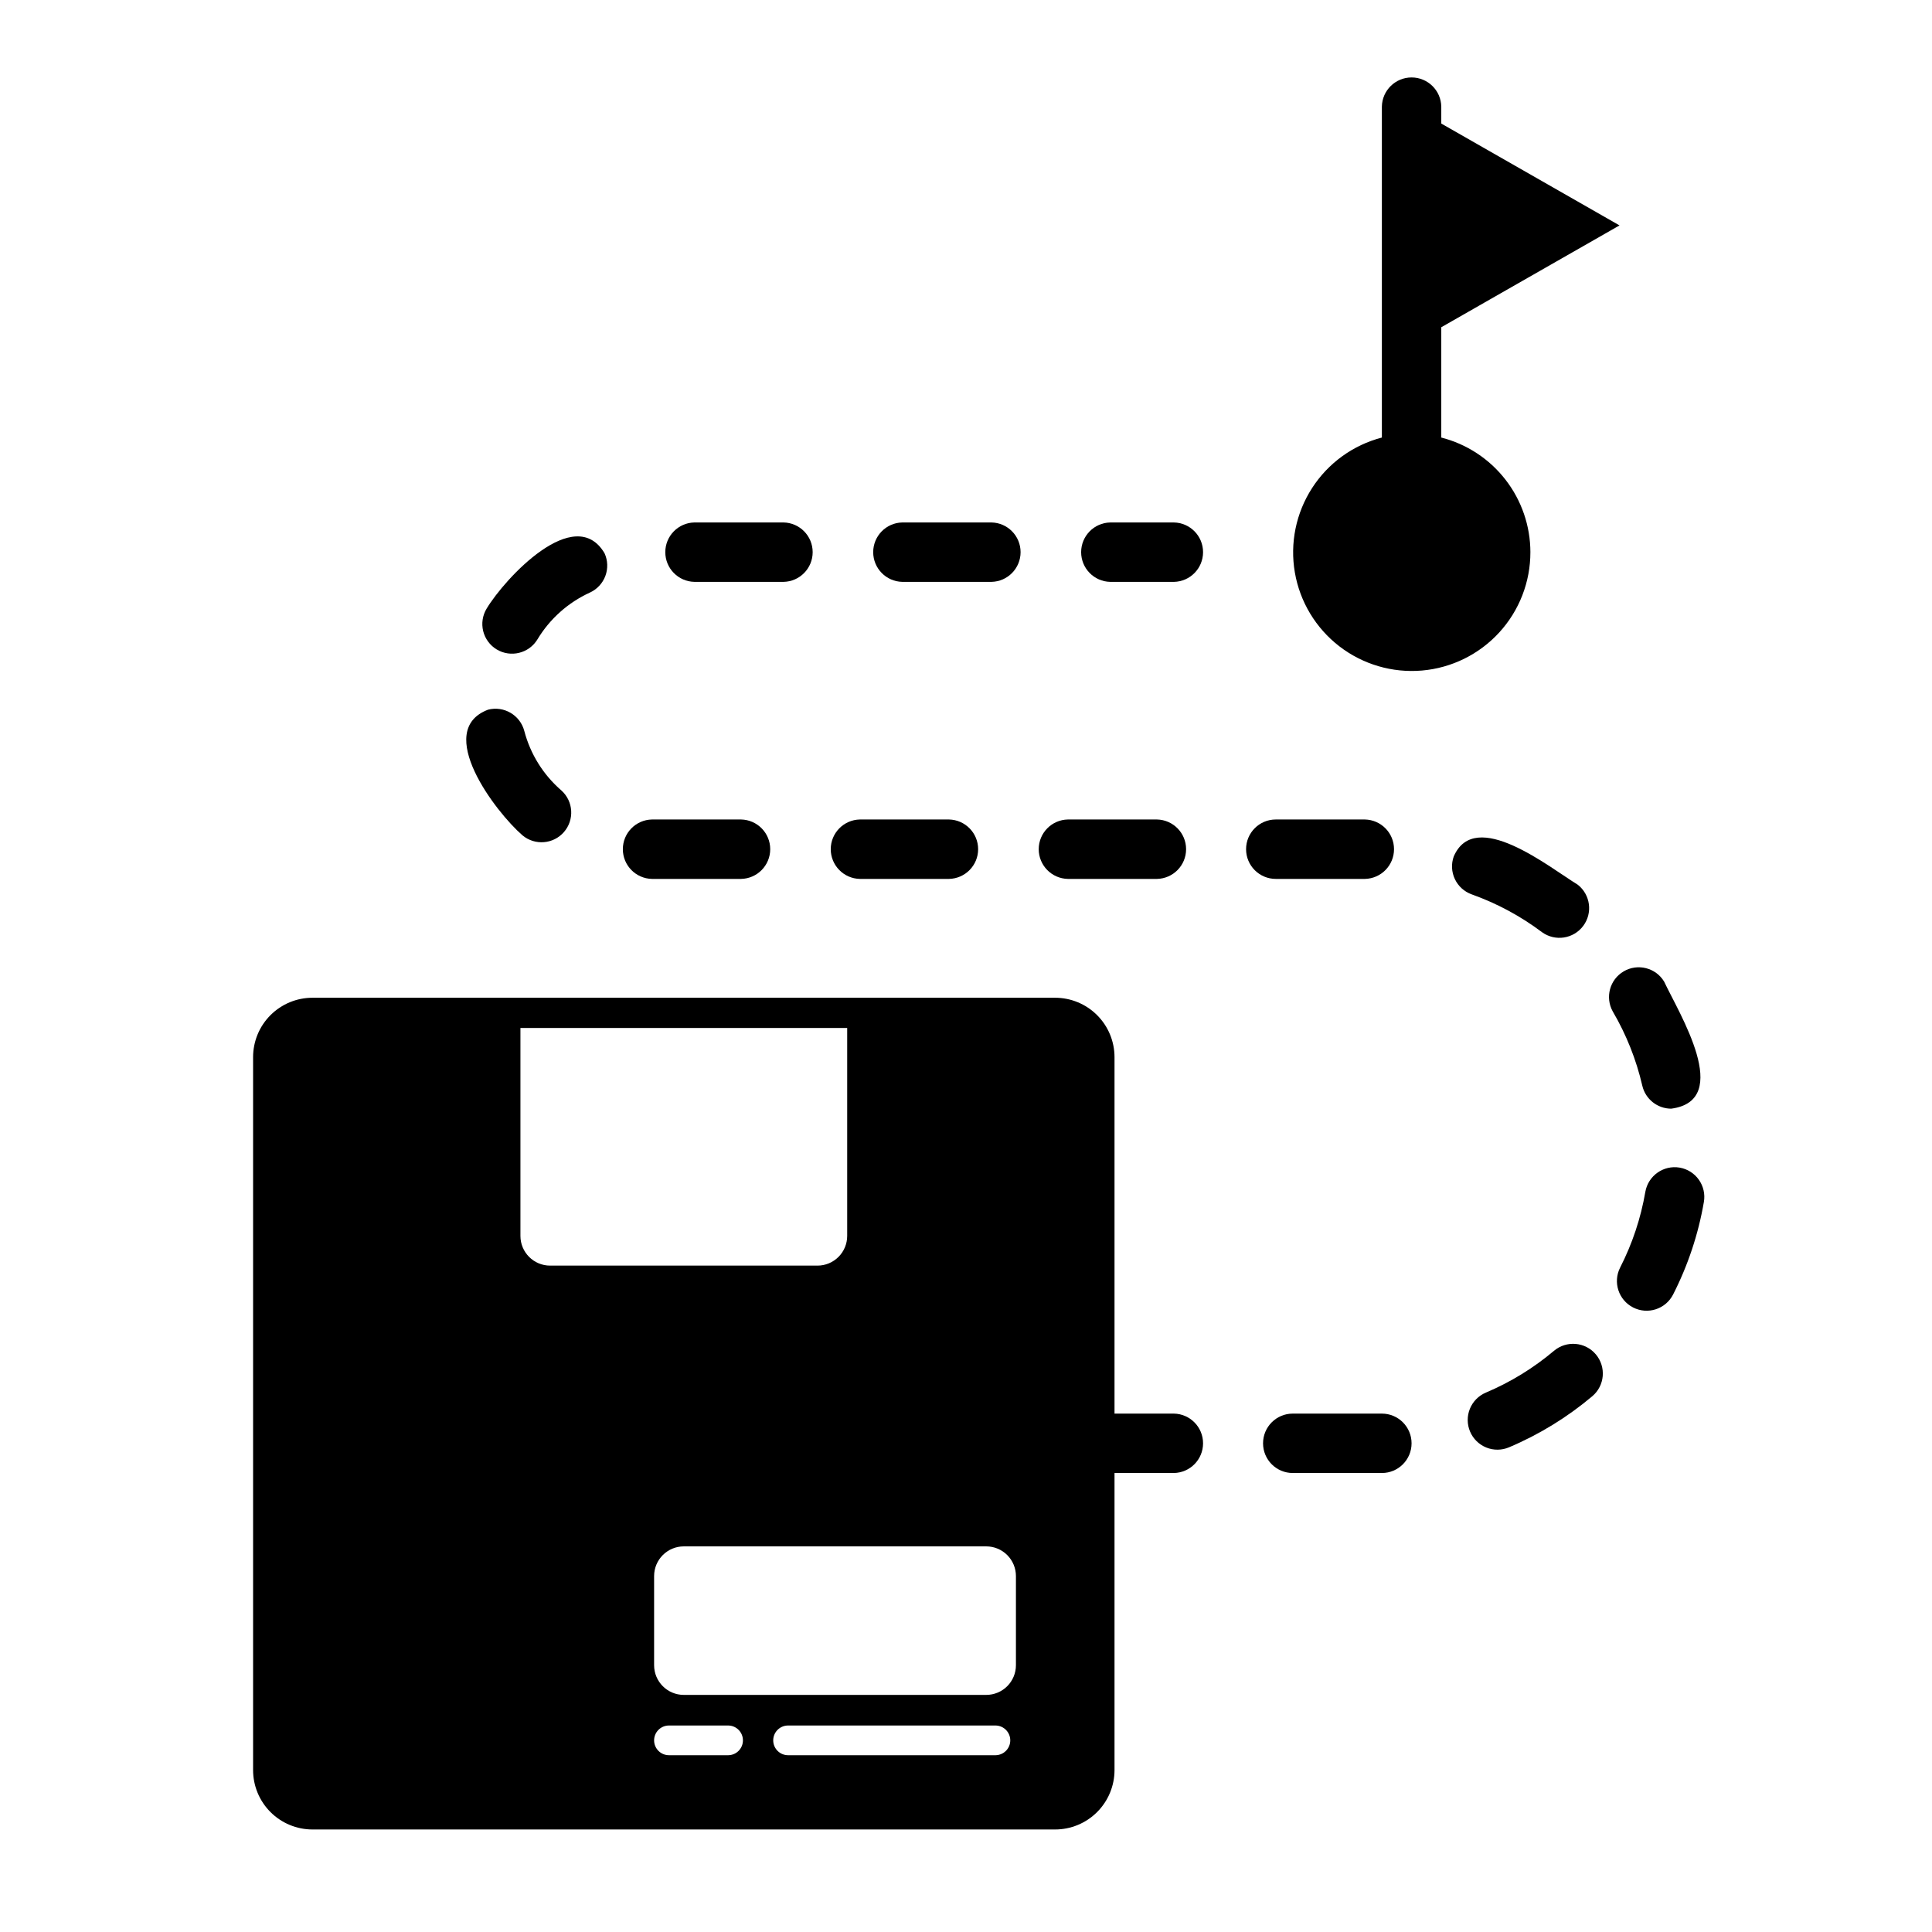
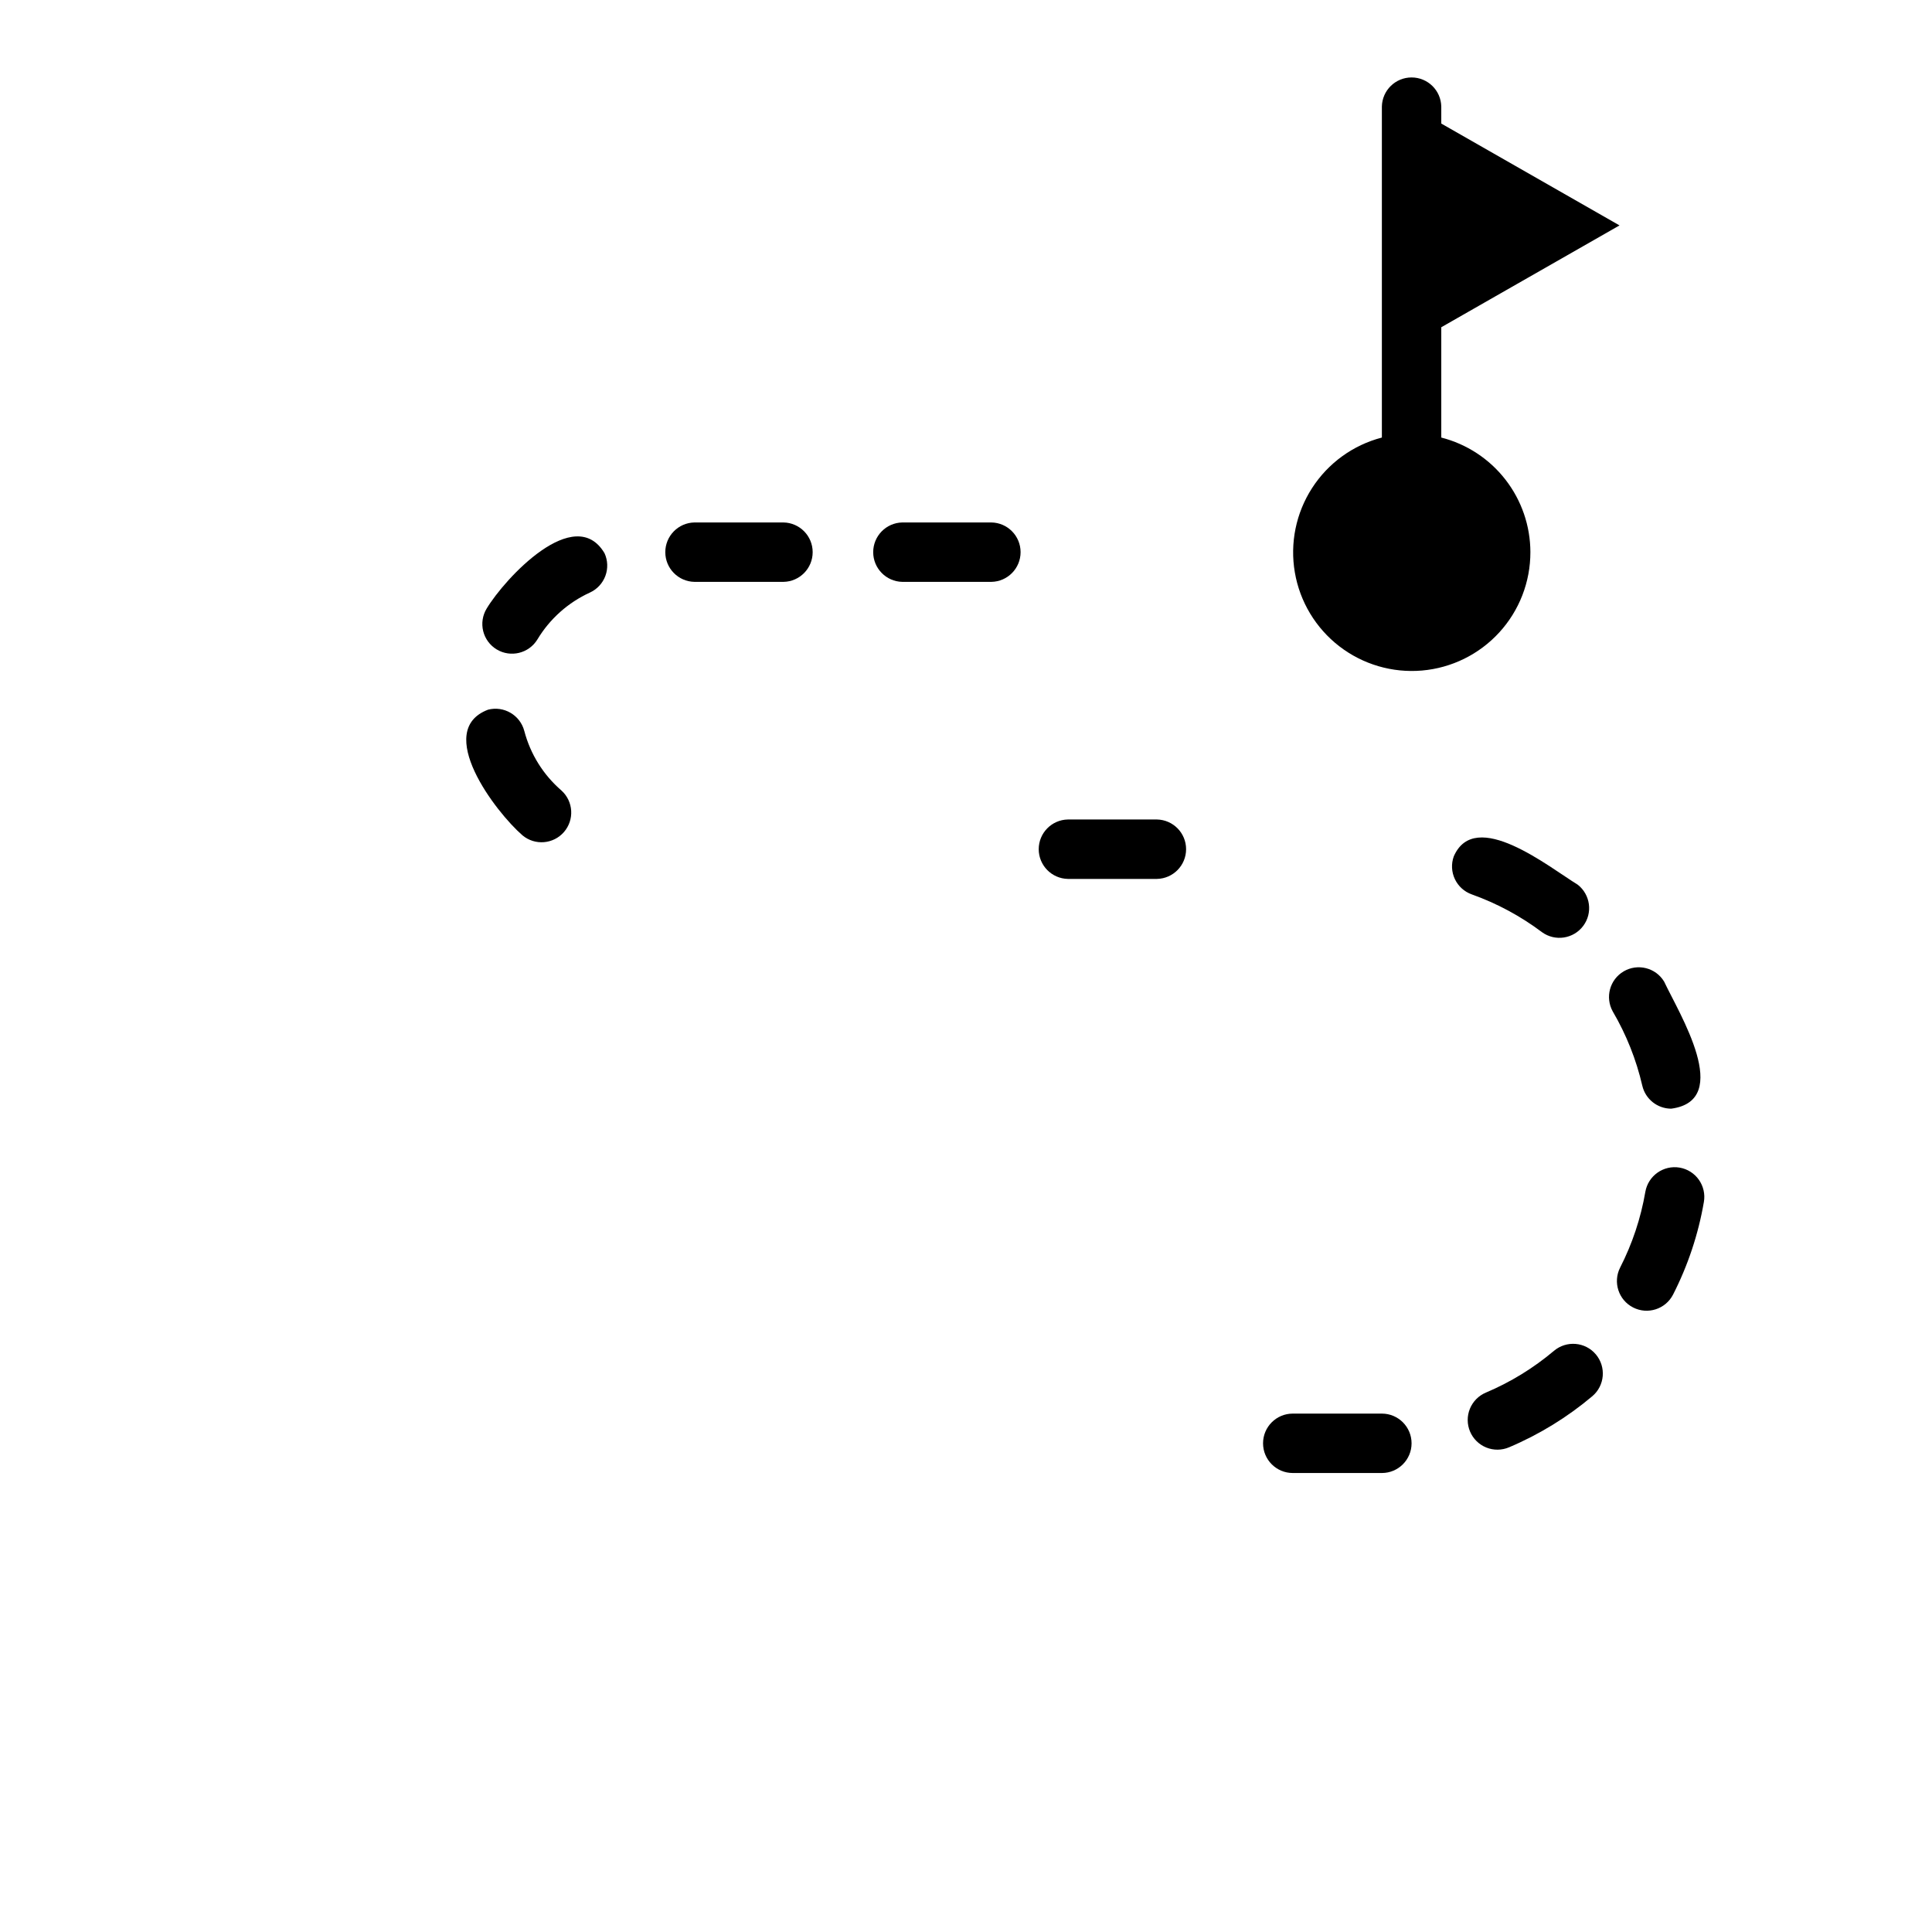
<svg xmlns="http://www.w3.org/2000/svg" fill="#000000" width="800px" height="800px" version="1.1" viewBox="144 144 512 512">
  <g>
    <path d="m426.99 376.92h23.617c4.289-0.086 7.719-3.586 7.719-7.875s-3.43-7.785-7.719-7.871h-23.617c-4.285 0.086-7.719 3.586-7.719 7.871 0 4.289 3.434 7.789 7.719 7.875z" />
-     <path d="m316.78 376.92h23.617c4.285-0.086 7.719-3.586 7.719-7.875s-3.434-7.785-7.719-7.871h-23.617c-4.289 0.086-7.719 3.586-7.719 7.871 0 4.289 3.43 7.789 7.719 7.875z" />
    <path d="m282.47 365.38c3.289 2.746 8.176 2.352 10.984-0.883 2.812-3.238 2.516-8.133-0.668-11.004-4.805-4.148-8.234-9.652-9.844-15.789-1.109-4.203-5.406-6.715-9.609-5.629-14.492 5.504 2.008 27.145 9.137 33.305z" />
    <path d="m275.62 316.1c3.719 2.246 8.559 1.055 10.809-2.66 3.277-5.438 8.121-9.762 13.895-12.402 1.898-0.867 3.375-2.453 4.106-4.41 0.727-1.957 0.648-4.121-0.223-6.019-7.898-13.312-26.41 6.644-31.246 14.684-1.082 1.785-1.41 3.926-0.91 5.953 0.5 2.027 1.785 3.773 3.57 4.856z" />
-     <path d="m371.88 376.92h23.617-0.004c4.289-0.086 7.723-3.586 7.723-7.875s-3.434-7.785-7.723-7.871h-23.613c-4.289 0.086-7.723 3.586-7.723 7.871 0 4.289 3.434 7.789 7.723 7.875z" />
    <path d="m383.13 298.2h23.617c4.285-0.082 7.719-3.582 7.719-7.871s-3.434-7.789-7.723-7.871h-23.613c-4.289 0.082-7.723 3.582-7.723 7.871s3.434 7.789 7.723 7.871z" />
    <path d="m328.03 298.2h23.617c4.289-0.082 7.719-3.582 7.719-7.871s-3.434-7.789-7.719-7.871h-23.617c-4.289 0.082-7.719 3.582-7.719 7.871s3.43 7.789 7.719 7.871z" />
-     <path d="m505.71 376.92c4.285-0.086 7.719-3.586 7.719-7.875s-3.434-7.785-7.719-7.871h-23.617c-4.348 0-7.871 3.523-7.871 7.871s3.523 7.875 7.871 7.875z" />
    <path d="m586.89 437.81c16.523-2.199 2.062-25.27-1.891-33.703v0.004c-2.234-3.664-6.992-4.859-10.695-2.695-3.703 2.168-4.992 6.898-2.898 10.645 3.586 6.117 6.223 12.746 7.82 19.656 0.828 3.562 4.004 6.09 7.664 6.094z" />
    <path d="m552.66 391.05c3.481 2.504 8.324 1.766 10.902-1.664 2.574-3.426 1.93-8.285-1.445-10.93-7.609-4.652-27.199-20.52-32.855-7.496-0.707 1.965-0.598 4.133 0.297 6.019 0.895 1.883 2.5 3.34 4.469 4.039 6.68 2.387 12.965 5.766 18.633 10.031z" />
    <path d="m555.82 501.98c-5.422 4.574-11.508 8.309-18.043 11.07-1.926 0.812-3.453 2.356-4.242 4.293-0.785 1.934-0.77 4.106 0.043 6.031 0.816 1.926 2.363 3.449 4.301 4.231 1.941 0.785 4.109 0.762 6.035-0.055 7.988-3.383 15.422-7.941 22.055-13.531 3.324-2.801 3.746-7.769 0.945-11.094s-7.769-3.746-11.094-0.945z" />
-     <path d="m455.1 518.62h-15.742v-94.461c0-4.176-1.66-8.184-4.613-11.133-2.953-2.953-6.957-4.613-11.133-4.613h-196.8c-4.176 0-8.18 1.66-11.133 4.613-2.949 2.949-4.609 6.957-4.609 11.133v188.93-0.004c0 4.176 1.66 8.18 4.609 11.133 2.953 2.953 6.957 4.613 11.133 4.613h196.8c4.176 0 8.18-1.66 11.133-4.613s4.613-6.957 4.613-11.133v-78.723h15.742c4.289-0.082 7.723-3.582 7.723-7.871 0-4.289-3.434-7.789-7.723-7.871zm-173.18-47.09v-55.105h86.594v55.105c0 2.09-0.832 4.09-2.309 5.566s-3.477 2.305-5.566 2.305h-70.848c-4.348 0-7.871-3.523-7.871-7.871zm55.105 137.62h-15.746c-2.172 0-3.934-1.762-3.934-3.934 0-2.176 1.762-3.938 3.934-3.938h15.746c2.144 0.039 3.859 1.789 3.859 3.938 0 2.144-1.715 3.894-3.859 3.934zm70.848 0h-55.105c-2.141-0.043-3.856-1.793-3.856-3.934 0-2.144 1.715-3.894 3.856-3.938h55.105c2.141 0.043 3.859 1.793 3.859 3.938 0 2.141-1.719 3.891-3.859 3.934zm5.359-23.855c0 2.086-0.828 4.09-2.305 5.566-1.477 1.477-3.481 2.305-5.566 2.305h-80.145c-4.348 0-7.871-3.523-7.871-7.871v-23.617c0-4.348 3.523-7.871 7.871-7.871h80.145c2.086 0 4.09 0.828 5.566 2.305 1.477 1.477 2.305 3.481 2.305 5.566z" />
    <path d="m510.21 518.62h-23.617c-4.348 0-7.871 3.523-7.871 7.871 0 4.348 3.523 7.871 7.871 7.871h23.617c4.348 0 7.871-3.523 7.871-7.871 0-4.348-3.523-7.871-7.871-7.871z" />
-     <path d="m455.1 282.46h-16.867c-4.285 0.082-7.719 3.582-7.719 7.871s3.434 7.789 7.723 7.871h16.863c4.289-0.082 7.723-3.582 7.723-7.871s-3.434-7.789-7.723-7.871z" />
    <path d="m589.13 453.43c-4.285-0.727-8.348 2.141-9.098 6.422-1.199 6.988-3.453 13.754-6.68 20.07-1.961 3.871-0.422 8.598 3.441 10.57 3.863 1.977 8.594 0.453 10.582-3.406 3.945-7.727 6.703-16.008 8.172-24.562 0.355-2.055-0.121-4.168-1.328-5.875-1.203-1.707-3.035-2.863-5.09-3.219z" />
    <path d="m549.57 290.33c-0.012-6.965-2.34-13.73-6.613-19.227-4.273-5.5-10.254-9.422-17.004-11.148v-29.23l47.234-26.988-47.234-26.992v-4.5c-0.082-4.285-3.582-7.719-7.871-7.719s-7.789 3.434-7.871 7.723v87.707c-7.625 1.984-14.227 6.758-18.496 13.383-4.273 6.621-5.902 14.602-4.566 22.367 1.336 7.766 5.539 14.746 11.777 19.562 6.238 4.812 14.055 7.109 21.906 6.434 7.848-0.676 15.16-4.277 20.48-10.086 5.324-5.812 8.27-13.406 8.258-21.289z" />
  </g>
</svg>